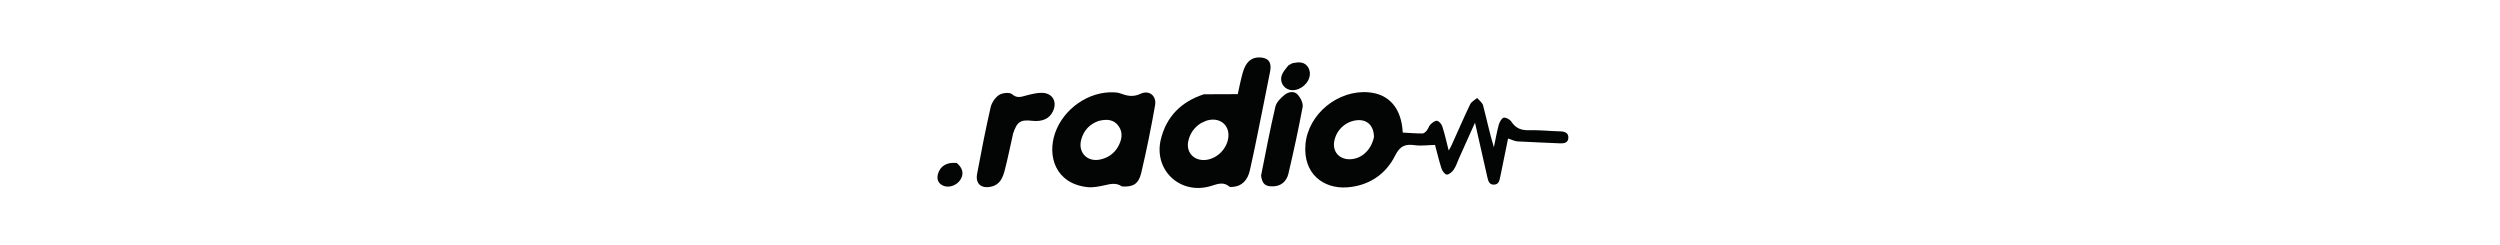
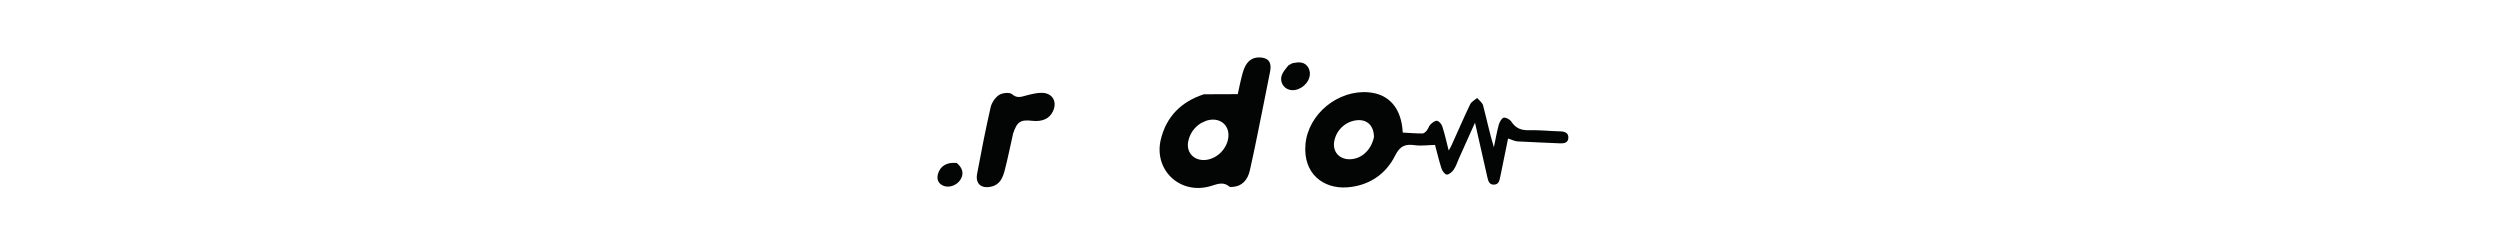
<svg xmlns="http://www.w3.org/2000/svg" version="1.1" id="Layer_1" x="0px" y="0px" viewBox="0 0 1920 188" style="enable-background:new 0 0 1920 188;" xml:space="preserve">
  <style type="text/css">
	.st0{fill:#030404;}
</style>
  <path class="st0" d="M1142.2,135.7c-3.1-13.7-6.1-27-9.4-41.5c-4.4,9.8-8.4,18.6-12.3,27.4c-1.3,2.9-2.2,6-4,8.6  c-1.2,1.8-3.5,3.8-5.3,3.9c-1.3,0.1-3.5-2.7-4.1-4.6c-2.1-6.5-3.6-13.1-5-18.2c-5.5,0.1-10.6,0.9-15.5,0.2c-7.3-1-11.3,0.4-15.1,7.9  c-7.3,14.8-20.7,23.4-37.1,24.5c-17.8,1.2-33.8-10.3-31.8-33.1c2.1-23.4,25.2-42,48.6-39.9c15.8,1.4,25.2,12.4,26.1,30.9  c5,0.3,10.1,0.7,15.2,0.7c1.1,0,2.5-1.3,3.3-2.3c1.1-1.4,1.6-3.4,2.8-4.6c1.4-1.4,3.6-3.1,5.1-2.8c1.6,0.3,3.4,2.5,4,4.3  c1.9,5.8,3.2,11.8,4.9,18.5c1-1.7,1.6-2.7,2.1-3.8c4.8-10.6,9.4-21.3,14.4-31.7c1-2,3.5-3.3,5.4-4.9c1.5,1.9,3.9,3.6,4.5,5.7  c2.8,10.6,5,21.3,8.3,32.2c1.2-5.7,2.2-11.5,3.7-17.1c0.6-2.1,2.1-5.1,3.8-5.6c1.7-0.4,4.8,1.3,5.9,3c3.4,5.2,7.7,6.8,13.8,6.6  c8-0.2,16,0.7,24,0.9c3.5,0.1,6.2,1.3,6,5c-0.2,3.6-2.9,4.3-6.1,4.2c-11-0.5-22-0.9-32.9-1.5c-2.3-0.1-4.5-1.4-7.3-2.2  c-1.9,9.4-4,19.4-6,29.4c-0.6,2.9-1.2,5.9-4.8,6C1143.7,142,1142.9,138.9,1142.2,135.7 M1055.2,105.3c0-8.5-5-13.6-12.7-13  c-8.9,0.7-16.2,7.4-17.8,16.2c-1.4,7.6,3.4,13.5,11.1,13.8C1044.9,122.6,1052.9,115.9,1055.2,105.3z" />
  <path class="st0" d="M924.6,72.4c8.7-0.1,17.1-0.1,26-0.1c1.1-4.9,2.2-10.7,3.8-16.4c2.3-8.2,6.5-11.9,12.8-11.8  c6.7,0.1,9.6,3.5,8.3,10.5c-3.2,16.5-6.6,32.9-9.9,49.4c-1.8,9-3.7,17.9-5.7,26.8c-1.7,7.7-6.3,12.2-12.9,12.7  c-1,0.1-2.3,0.3-2.9-0.2c-5.4-4.6-10.8-1.1-16.1,0.1c-22.7,5.5-42-13.4-36.5-36.3C895.8,89.5,907.1,78.1,924.6,72.4 M922.3,94.6  c-5.3,3.4-8.6,8.1-9.8,14.3c-1.4,7.7,3.7,13.8,11.5,14c8.4,0.2,16.6-6.3,18.9-14.9c2.8-10.5-4.9-18.3-15.4-15.6  C926,92.8,924.5,93.6,922.3,94.6z" />
-   <path class="st0" d="M861.7,143.2c-4.4-3-8.6-2-13-1c-4.5,1-9.3,2-13.7,1.5c-24.5-2.8-30.9-23.9-24.6-41.8c6.6-18.5,25.7-31.8,45-31  c1.6,0.1,3.4,0.2,4.9,0.8c5.2,1.9,9.8,3.1,15.7,0.3c6.7-3.1,12.4,1.7,11.1,8.9c-3.1,17.5-6.6,34.9-10.7,52.2  C874.3,141.5,870,143.7,861.7,143.2 M843.7,92.9c-6.8,2.4-11.2,7.1-13.2,13.9c-3,10,4.3,17.9,14.5,15.7c6-1.3,10.7-4.6,13.7-9.9  c2.8-5,4-10.5,0.5-15.6C855.6,91.8,850.3,91.2,843.7,92.9z" />
  <path class="st0" d="M778.1,102.4c-2.2,9.6-4,18.9-6.4,28.1c-1.5,5.7-3.5,11.2-10.3,12.8c-7.7,1.8-12.4-2.1-11-9.7  c3.2-17.1,6.5-34.2,10.4-51.2c0.8-3.5,3.5-7.5,6.4-9.4c2.5-1.7,8.1-2.3,10-0.7c4.3,3.8,7.8,1.7,11.8,0.8c3.8-0.9,7.8-2,11.7-1.8  c7.9,0.4,11.4,7.1,7.9,14.3c-2.6,5.5-8.1,8-15.6,7.2C783.7,91.7,781.2,93.4,778.1,102.4z" />
-   <path class="st0" d="M968.5,134.9c3.6-18,6.9-35.6,11-53c0.8-3.4,4.1-6.7,7.1-9.1c2.9-2.3,7.3-3.2,10.1-0.1c2.2,2.5,4.3,6.7,3.7,9.6  c-3.2,17.1-6.9,34.1-10.9,51.1c-1.5,6.3-6.1,9.6-11.7,9.7C971.8,143.3,969.4,141.4,968.5,134.9z" />
  <path class="st0" d="M989.4,50.3c1.5-0.8,2.6-1.7,3.8-1.9c2.1-0.4,4.3-0.7,6.4-0.3c4.8,0.9,7.5,6.4,6,11.3  c-1.9,6.6-9.4,11.2-15.4,9.5c-4.8-1.3-7.6-6.5-5.7-11.4C985.5,54.9,987.5,52.8,989.4,50.3z" />
  <path class="st0" d="M734.8,125.2c4.7,3.9,5.6,8.4,2.8,12.8c-2.7,4.3-8.6,6.5-13,4.7c-4-1.7-5.3-4.8-4.3-8.9  C721.9,127.6,727.2,124.3,734.8,125.2z" />
</svg>